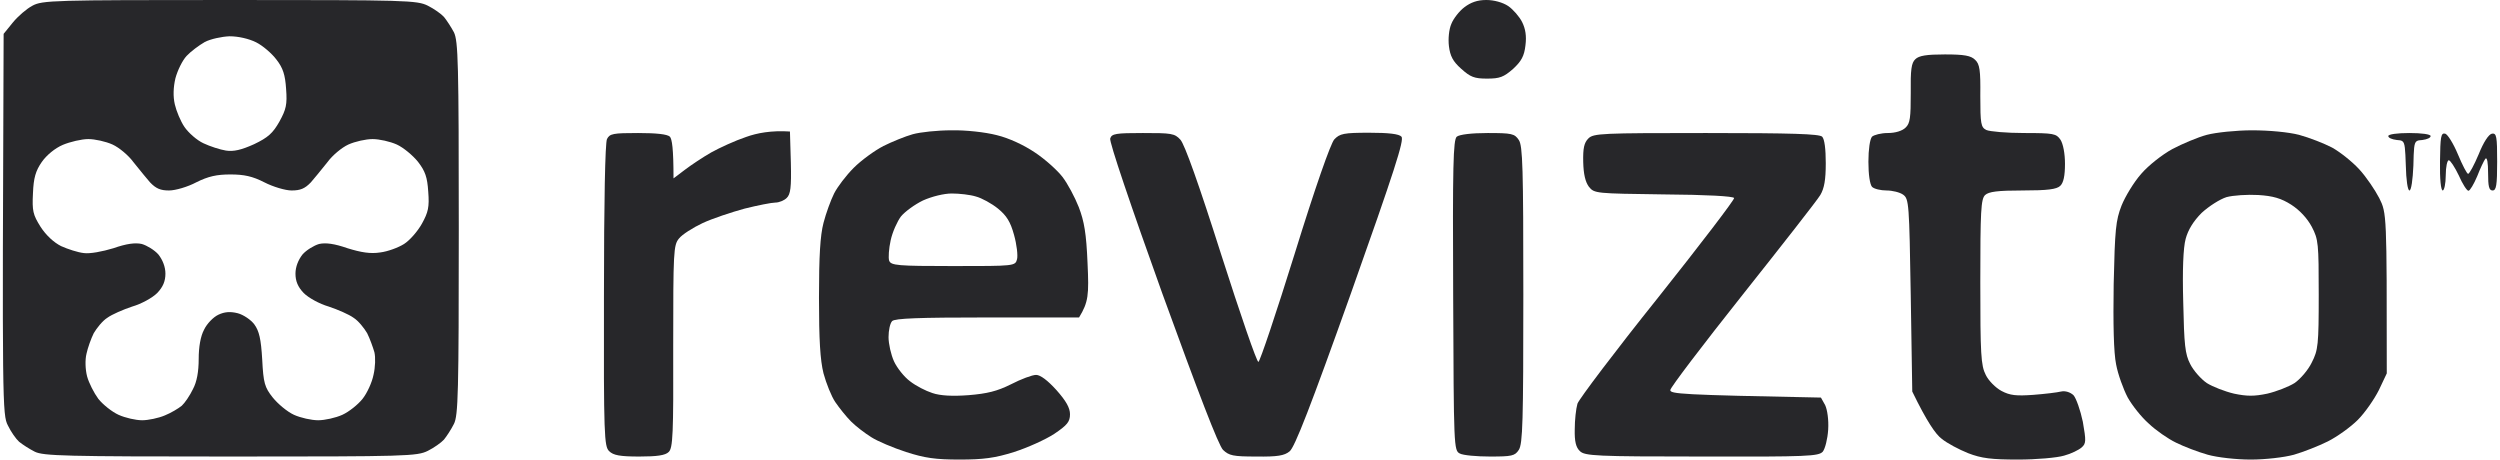
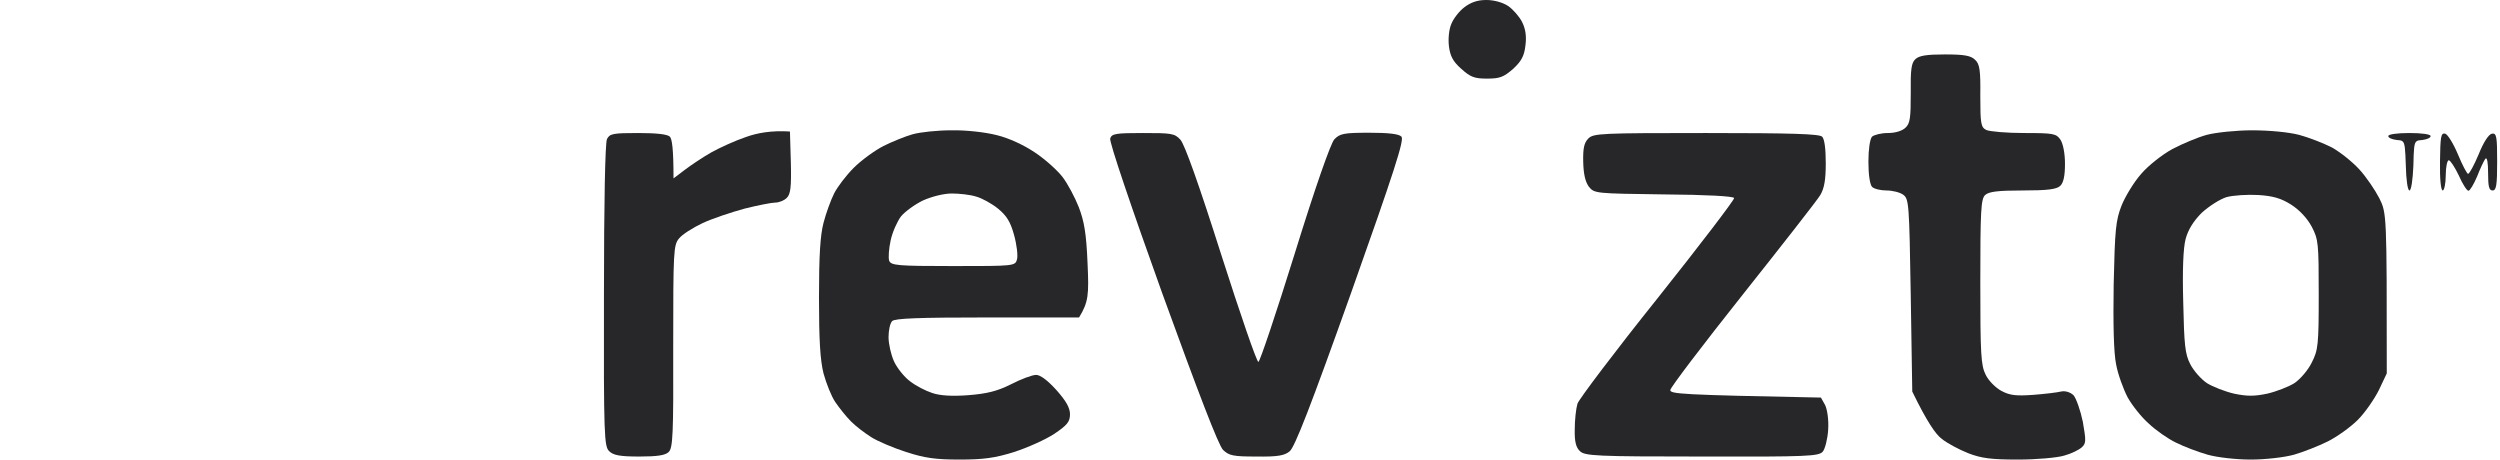
<svg xmlns="http://www.w3.org/2000/svg" width="544" height="100" viewBox="0 0 544 100" fill="none">
-   <path fill-rule="evenodd" clip-rule="evenodd" d="M7.041 1.25C5.791 1.908 3.883 3.553 2.764 4.934L0.79 7.368C0.46 88.224 0.526 90.263 1.711 92.566C2.369 93.947 3.488 95.526 4.146 96.118C4.87 96.71 6.383 97.697 7.568 98.29C9.41 99.21 14.149 99.342 50.146 99.342C88.578 99.342 90.75 99.276 93.119 98.092C94.435 97.434 96.015 96.316 96.607 95.658C97.199 94.934 98.186 93.421 98.779 92.237C99.7 90.395 99.832 85.658 99.832 49.671C99.832 13.684 99.7 8.947 98.779 7.039C98.186 5.921 97.199 4.408 96.607 3.684C96.015 3.026 94.435 1.908 93.119 1.25C90.75 0.066 88.578 0 50.014 0C11.45 0 9.213 0.066 7.041 1.25ZM44.552 9.145C43.302 9.868 41.525 11.184 40.604 12.171C39.682 13.158 38.629 15.329 38.169 17.04C37.708 19.013 37.642 20.987 38.037 22.697C38.366 24.145 39.288 26.382 40.143 27.632C40.998 28.882 42.841 30.526 44.289 31.184C45.671 31.842 47.908 32.566 49.159 32.763C50.804 33.026 52.515 32.632 55.279 31.382C58.306 29.934 59.359 29.013 60.807 26.447C62.255 23.816 62.518 22.763 62.255 19.342C62.057 16.316 61.597 14.803 60.149 12.96C59.162 11.645 57.187 9.934 55.74 9.211C54.16 8.421 51.857 7.895 49.949 7.895C48.237 7.961 45.803 8.487 44.552 9.145ZM13.688 31.513C11.977 32.237 10.134 33.75 9.081 35.263C7.765 37.171 7.304 38.684 7.173 42.039C6.975 45.921 7.173 46.711 8.818 49.342C10.003 51.184 11.714 52.763 13.293 53.553C14.741 54.211 16.978 54.934 18.229 55.066C19.545 55.263 22.309 54.737 24.678 54.013C27.508 53.026 29.416 52.763 30.864 53.092C31.983 53.421 33.628 54.408 34.483 55.395C35.405 56.579 35.997 58.092 35.997 59.539C35.997 61.184 35.471 62.434 34.22 63.75C33.167 64.803 30.798 66.118 28.758 66.71C26.784 67.368 24.349 68.421 23.362 69.145C22.309 69.803 21.058 71.382 20.4 72.5C19.808 73.684 19.084 75.724 18.821 76.974C18.492 78.29 18.558 80.395 18.953 81.908C19.348 83.355 20.466 85.526 21.387 86.776C22.375 88.026 24.349 89.605 25.797 90.263C27.244 90.921 29.548 91.447 30.93 91.447C32.246 91.447 34.483 90.987 35.865 90.395C37.182 89.868 38.827 88.882 39.551 88.29C40.209 87.697 41.328 86.053 41.986 84.671C42.841 83.092 43.236 80.855 43.236 78.092C43.236 75.526 43.631 73.158 44.421 71.71C45.013 70.46 46.395 69.013 47.514 68.487C48.896 67.829 50.146 67.763 51.725 68.158C52.976 68.487 54.621 69.605 55.345 70.592C56.398 72.04 56.793 73.75 57.056 78.224C57.319 83.355 57.582 84.276 59.359 86.513C60.478 87.895 62.518 89.605 63.966 90.263C65.413 90.921 67.783 91.447 69.23 91.447C70.678 91.447 73.047 90.921 74.495 90.263C75.943 89.605 77.917 88.026 78.904 86.776C79.891 85.526 80.944 83.224 81.273 81.579C81.668 79.934 81.734 77.763 81.471 76.645C81.142 75.526 80.484 73.684 79.891 72.5C79.233 71.382 77.983 69.803 76.93 69.145C75.943 68.421 73.508 67.368 71.534 66.71C69.494 66.118 67.125 64.803 66.072 63.75C64.821 62.434 64.295 61.184 64.295 59.539C64.295 58.092 64.887 56.579 65.808 55.395C66.664 54.408 68.309 53.421 69.428 53.092C70.876 52.763 72.784 53.026 75.614 54.013C78.575 54.934 80.615 55.263 82.721 54.934C84.366 54.737 86.67 53.882 87.92 53.092C89.17 52.303 90.882 50.329 91.803 48.684C93.185 46.184 93.448 45.066 93.185 41.711C92.987 38.553 92.527 37.237 90.947 35.197C89.829 33.816 87.788 32.105 86.341 31.447C84.893 30.79 82.524 30.263 81.076 30.263C79.628 30.263 77.259 30.79 75.811 31.447C74.364 32.105 72.323 33.816 71.27 35.263C71.081 35.498 70.878 35.749 70.667 36.01C69.635 37.288 68.416 38.797 67.651 39.671C66.335 41.053 65.348 41.447 63.439 41.447C62.123 41.447 59.425 40.658 57.517 39.671C54.95 38.355 53.107 37.961 50.146 37.961C47.184 37.961 45.342 38.355 42.709 39.671C40.867 40.658 38.169 41.447 36.787 41.447C34.944 41.447 33.957 41.053 32.641 39.671C31.876 38.797 30.657 37.288 29.625 36.01C29.414 35.749 29.211 35.498 29.021 35.263C27.968 33.816 25.928 32.105 24.481 31.447C23.033 30.79 20.664 30.263 19.216 30.263C17.768 30.263 15.267 30.855 13.688 31.513Z" fill="#27272A" />
  <path d="M323.449 0C325.095 0 327.003 0.526 328.188 1.316C329.24 2.039 330.622 3.618 331.215 4.803C331.939 6.25 332.202 7.829 331.939 9.868C331.675 12.171 331.083 13.29 329.24 15C327.2 16.776 326.345 17.105 323.581 17.105C320.817 17.105 319.961 16.776 317.921 14.934C316.145 13.355 315.552 12.171 315.289 10.066C315.092 8.487 315.289 6.382 315.815 5.197C316.276 4.013 317.592 2.368 318.645 1.579C320.027 0.526 321.475 0 323.383 0H323.449Z" fill="#27272A" />
  <path d="M423.215 11.842C427.427 11.842 428.875 12.105 429.796 13.026C430.783 13.947 430.981 15.263 430.915 20.855C430.915 26.974 431.046 27.697 432.231 28.29C432.955 28.618 436.64 28.947 440.457 28.947C446.906 28.947 447.433 29.079 448.354 30.395C448.946 31.316 449.341 33.421 449.341 35.658C449.341 38.289 449.012 39.803 448.288 40.461C447.499 41.184 445.59 41.447 440.128 41.447C434.666 41.447 432.757 41.711 431.968 42.434C431.046 43.289 430.915 45.921 430.915 61.382C430.915 77.105 431.046 79.54 432.099 81.579C432.692 82.829 434.271 84.408 435.521 85.066C437.364 86.053 438.746 86.184 442.431 85.921C444.998 85.724 447.696 85.395 448.486 85.197C449.407 85 450.46 85.329 451.184 85.987C451.776 86.645 452.697 89.276 453.224 91.776C453.948 95.921 453.948 96.513 452.961 97.368C452.368 97.895 450.657 98.75 449.144 99.145C447.63 99.605 443.089 100 439.141 100C433.35 100 431.178 99.737 428.282 98.618C426.308 97.829 423.676 96.447 422.491 95.46C421.241 94.54 419.332 91.842 416.108 85.197L415.779 64.276C415.45 44.276 415.384 43.289 414.134 42.368C413.41 41.842 411.764 41.447 410.514 41.447C409.264 41.447 407.816 41.118 407.355 40.658C406.895 40.132 406.566 38.026 406.566 35.197C406.566 32.5 406.895 30.263 407.355 29.737C407.816 29.342 409.33 28.947 410.777 28.947C412.423 28.947 413.936 28.487 414.66 27.763C415.647 26.842 415.779 25.592 415.779 20.263C415.713 15.197 415.91 13.684 416.766 12.895C417.556 12.105 419.201 11.842 423.215 11.842Z" fill="#27272A" />
  <path fill-rule="evenodd" clip-rule="evenodd" d="M206.968 28.355C210.127 28.29 214.339 28.75 216.905 29.408C219.603 30.066 222.828 31.579 225.263 33.224C227.434 34.671 230.067 37.039 231.186 38.487C232.304 39.934 233.884 42.895 234.739 45.066C235.924 48.158 236.384 50.789 236.648 57.237C236.977 64.21 236.845 65.724 234.805 69.079H214.865C199.795 69.079 194.728 69.276 194.135 69.868C193.675 70.329 193.346 71.908 193.346 73.355C193.346 74.803 193.872 77.171 194.53 78.618C195.188 80.066 196.768 82.04 198.018 82.96C199.268 83.947 201.44 85.066 202.888 85.526C204.599 86.118 207.297 86.25 210.785 85.987C214.799 85.658 216.971 85.132 219.998 83.618C222.17 82.5 224.605 81.579 225.46 81.579C226.382 81.579 227.961 82.763 229.869 84.868C231.975 87.237 232.831 88.75 232.831 90.132C232.831 91.776 232.239 92.5 229.409 94.408C227.5 95.658 223.552 97.434 220.656 98.355C216.51 99.671 213.944 100 208.811 100C203.546 100 201.243 99.671 197.163 98.355C194.333 97.434 190.911 95.987 189.595 95.132C188.213 94.276 186.238 92.763 185.185 91.71C184.132 90.658 182.619 88.75 181.763 87.5C180.908 86.25 179.789 83.421 179.197 81.25C178.473 78.355 178.21 73.947 178.21 64.803C178.21 55.789 178.473 51.25 179.197 48.487C179.723 46.447 180.776 43.553 181.5 42.105C182.224 40.658 184.132 38.158 185.778 36.513C187.423 34.868 190.318 32.763 192.227 31.776C194.069 30.855 196.965 29.671 198.61 29.21C200.256 28.75 204.007 28.355 207.034 28.355H206.968ZM196.044 47.105C195.254 48.158 194.201 50.461 193.806 52.303C193.411 54.079 193.28 56.118 193.477 56.711C193.872 57.763 195.188 57.895 207.429 57.895C220.854 57.895 220.919 57.895 221.314 56.382C221.512 55.592 221.248 53.224 220.656 51.118C219.866 48.224 219.011 46.908 217.168 45.395C215.786 44.276 213.615 43.092 212.364 42.763C211.114 42.368 208.745 42.105 207.1 42.105C205.389 42.105 202.756 42.763 200.848 43.618C199.071 44.474 196.899 46.053 196.044 47.105Z" fill="#27272A" />
  <path fill-rule="evenodd" clip-rule="evenodd" d="M490.077 28.355C493.762 28.355 497.974 28.75 500.277 29.342C502.449 29.934 505.673 31.184 507.45 32.105C509.227 33.092 511.859 35.197 513.373 36.842C514.887 38.487 516.795 41.316 517.716 43.092C519.362 46.382 519.362 46.513 519.362 81.25L517.651 84.868C516.663 86.842 514.623 89.803 513.044 91.382C511.465 92.96 508.503 95.066 506.529 96.053C504.555 97.04 501.198 98.355 499.158 98.947C496.987 99.54 492.907 100 489.748 100C486.589 100 482.509 99.54 480.403 98.947C478.297 98.355 475.204 97.171 473.493 96.316C471.716 95.46 469.084 93.618 467.57 92.171C465.991 90.79 463.951 88.224 462.964 86.447C462.042 84.671 460.858 81.447 460.463 79.276C459.936 76.71 459.805 70.526 459.936 61.842C460.2 49.868 460.397 47.961 461.647 44.737C462.437 42.763 464.346 39.605 465.925 37.829C467.504 35.987 470.532 33.618 472.703 32.434C474.809 31.316 478.231 29.868 480.205 29.342C482.18 28.816 486.655 28.355 490.077 28.355ZM479.087 46.316C477.31 48.092 476.125 50 475.599 51.974C475.072 53.882 474.875 58.75 475.072 65.79C475.27 75.066 475.467 77.04 476.586 79.21C477.31 80.658 478.955 82.5 480.205 83.355C481.456 84.145 484.154 85.197 486.128 85.658C488.958 86.25 490.537 86.25 493.367 85.658C495.341 85.197 498.04 84.145 499.29 83.355C500.54 82.5 502.251 80.526 503.041 78.882C504.423 76.184 504.555 75.066 504.555 64.145C504.555 52.961 504.489 52.105 503.041 49.342C502.054 47.5 500.409 45.724 498.566 44.539C496.394 43.158 494.618 42.632 491.393 42.434C489.024 42.303 485.931 42.5 484.483 42.895C483.035 43.355 480.666 44.868 479.087 46.316Z" fill="#27272A" />
  <path d="M532.063 29.079C532.589 29.21 533.84 31.184 534.827 33.553C535.814 35.921 536.801 37.829 537.064 37.829C537.327 37.829 538.38 35.921 539.367 33.553C540.42 30.921 541.539 29.21 542.263 29.079C543.25 28.947 543.382 29.671 543.382 35.197C543.382 40.329 543.184 41.447 542.395 41.447C541.605 41.447 541.408 40.592 541.408 37.632C541.408 35.395 541.21 34.145 540.815 34.539C540.552 34.868 539.696 36.645 539.038 38.355C538.314 40.066 537.459 41.513 537.13 41.513C536.801 41.513 535.814 40 535.024 38.158C534.169 36.382 533.181 34.868 532.852 34.868C532.523 34.868 532.194 36.316 532.194 38.158C532.194 39.934 531.865 41.447 531.536 41.447C531.141 41.447 530.878 38.947 530.944 35.132C531.01 29.737 531.141 28.882 532.063 29.079Z" fill="#27272A" />
  <path d="M154.782 33.158C156.559 32.171 159.981 30.592 162.35 29.803C164.719 28.947 167.812 28.355 171.892 28.618L172.089 35.395C172.221 40.789 172.024 42.303 171.168 43.092C170.642 43.618 169.523 44.079 168.733 44.079C167.943 44.079 164.916 44.671 162.021 45.395C159.125 46.184 154.979 47.566 152.873 48.553C150.767 49.539 148.398 51.053 147.74 51.908C146.556 53.355 146.49 54.671 146.49 75.395C146.556 94.54 146.424 97.5 145.503 98.355C144.779 99.079 143.002 99.342 139.119 99.342C134.908 99.342 133.46 99.079 132.538 98.158C131.485 97.105 131.354 94.868 131.42 64.342C131.42 43.882 131.683 31.118 132.078 30.263C132.67 29.079 133.394 28.947 138.856 28.947C142.892 28.947 145.196 29.21 145.766 29.737C146.227 30.263 146.556 32.237 146.556 38.816L148.991 36.974C150.373 35.921 152.939 34.211 154.782 33.158Z" fill="#27272A" />
  <path d="M252.902 63.816C246.124 44.934 241.32 30.79 241.583 30.132C241.912 29.079 242.834 28.947 248.691 28.947C254.877 28.947 255.601 29.013 256.851 30.395C257.772 31.382 260.865 40.066 265.735 55.395C269.881 68.355 273.501 78.882 273.83 78.75C274.159 78.684 277.712 68.092 281.727 55.197C286.202 40.724 289.558 31.184 290.348 30.329C291.532 29.079 292.388 28.882 297.916 28.882C302.193 28.882 304.431 29.145 304.957 29.737C305.615 30.395 303.378 37.303 293.967 63.816C285.214 88.355 281.727 97.368 280.608 98.224C279.489 99.145 277.976 99.408 273.369 99.342C268.302 99.342 267.446 99.145 266.13 97.895C265.143 96.908 260.734 85.395 252.902 63.816Z" fill="#27272A" />
-   <path d="M317 29.737C316.21 30.395 316.079 36.053 316.21 64.276L316.211 64.491C316.342 97.306 316.345 98.028 317.658 98.684C318.382 99.079 321.343 99.342 324.239 99.342C328.977 99.342 329.635 99.21 330.491 97.895C331.346 96.579 331.478 91.776 331.478 64.145C331.478 36.513 331.346 31.71 330.491 30.46C329.57 29.079 328.977 28.947 323.713 28.947C320.159 28.947 317.592 29.276 317 29.737Z" fill="#27272A" />
  <path d="M344.508 35.263C344.442 32.237 344.705 31.053 345.627 30.132C346.746 29.013 348.457 28.947 371.226 28.947C390.048 28.947 395.839 29.145 396.497 29.737C397.023 30.263 397.287 32.434 397.287 35.526C397.287 39.145 396.958 40.987 396.102 42.434C395.444 43.553 387.81 53.289 379.189 64.145C370.568 75 363.461 84.342 363.461 84.868C363.395 85.724 365.764 85.921 396.234 86.513L397.155 88.158C397.616 89.145 397.945 91.316 397.813 93.487C397.681 95.526 397.155 97.632 396.629 98.29C395.707 99.276 393.404 99.408 370.305 99.342C347.272 99.342 344.837 99.21 343.784 98.158C342.929 97.368 342.6 96.053 342.665 93.421C342.665 91.447 342.929 88.947 343.258 87.829C343.653 86.776 351.484 76.382 360.763 64.803C369.976 53.224 377.412 43.487 377.347 43.092C377.215 42.697 371.358 42.368 362.013 42.303L361.878 42.301C347.27 42.105 346.939 42.101 345.758 40.658C344.969 39.605 344.574 37.895 344.508 35.263Z" fill="#27272A" />
  <path d="M519.691 29.605C519.691 30 520.48 30.329 521.533 30.46C522.093 30.502 522.477 30.53 522.745 30.721C523.33 31.134 523.372 32.313 523.508 36.053C523.573 39.079 523.902 41.447 524.297 41.447C524.692 41.447 525.021 39.079 525.153 36.053C525.242 32.347 525.271 31.156 525.856 30.732C526.133 30.532 526.535 30.503 527.127 30.46C528.114 30.329 528.904 30 528.904 29.605C528.904 29.21 526.93 28.947 524.297 28.947C521.665 28.947 519.691 29.21 519.691 29.605Z" fill="#27272A" />
</svg>